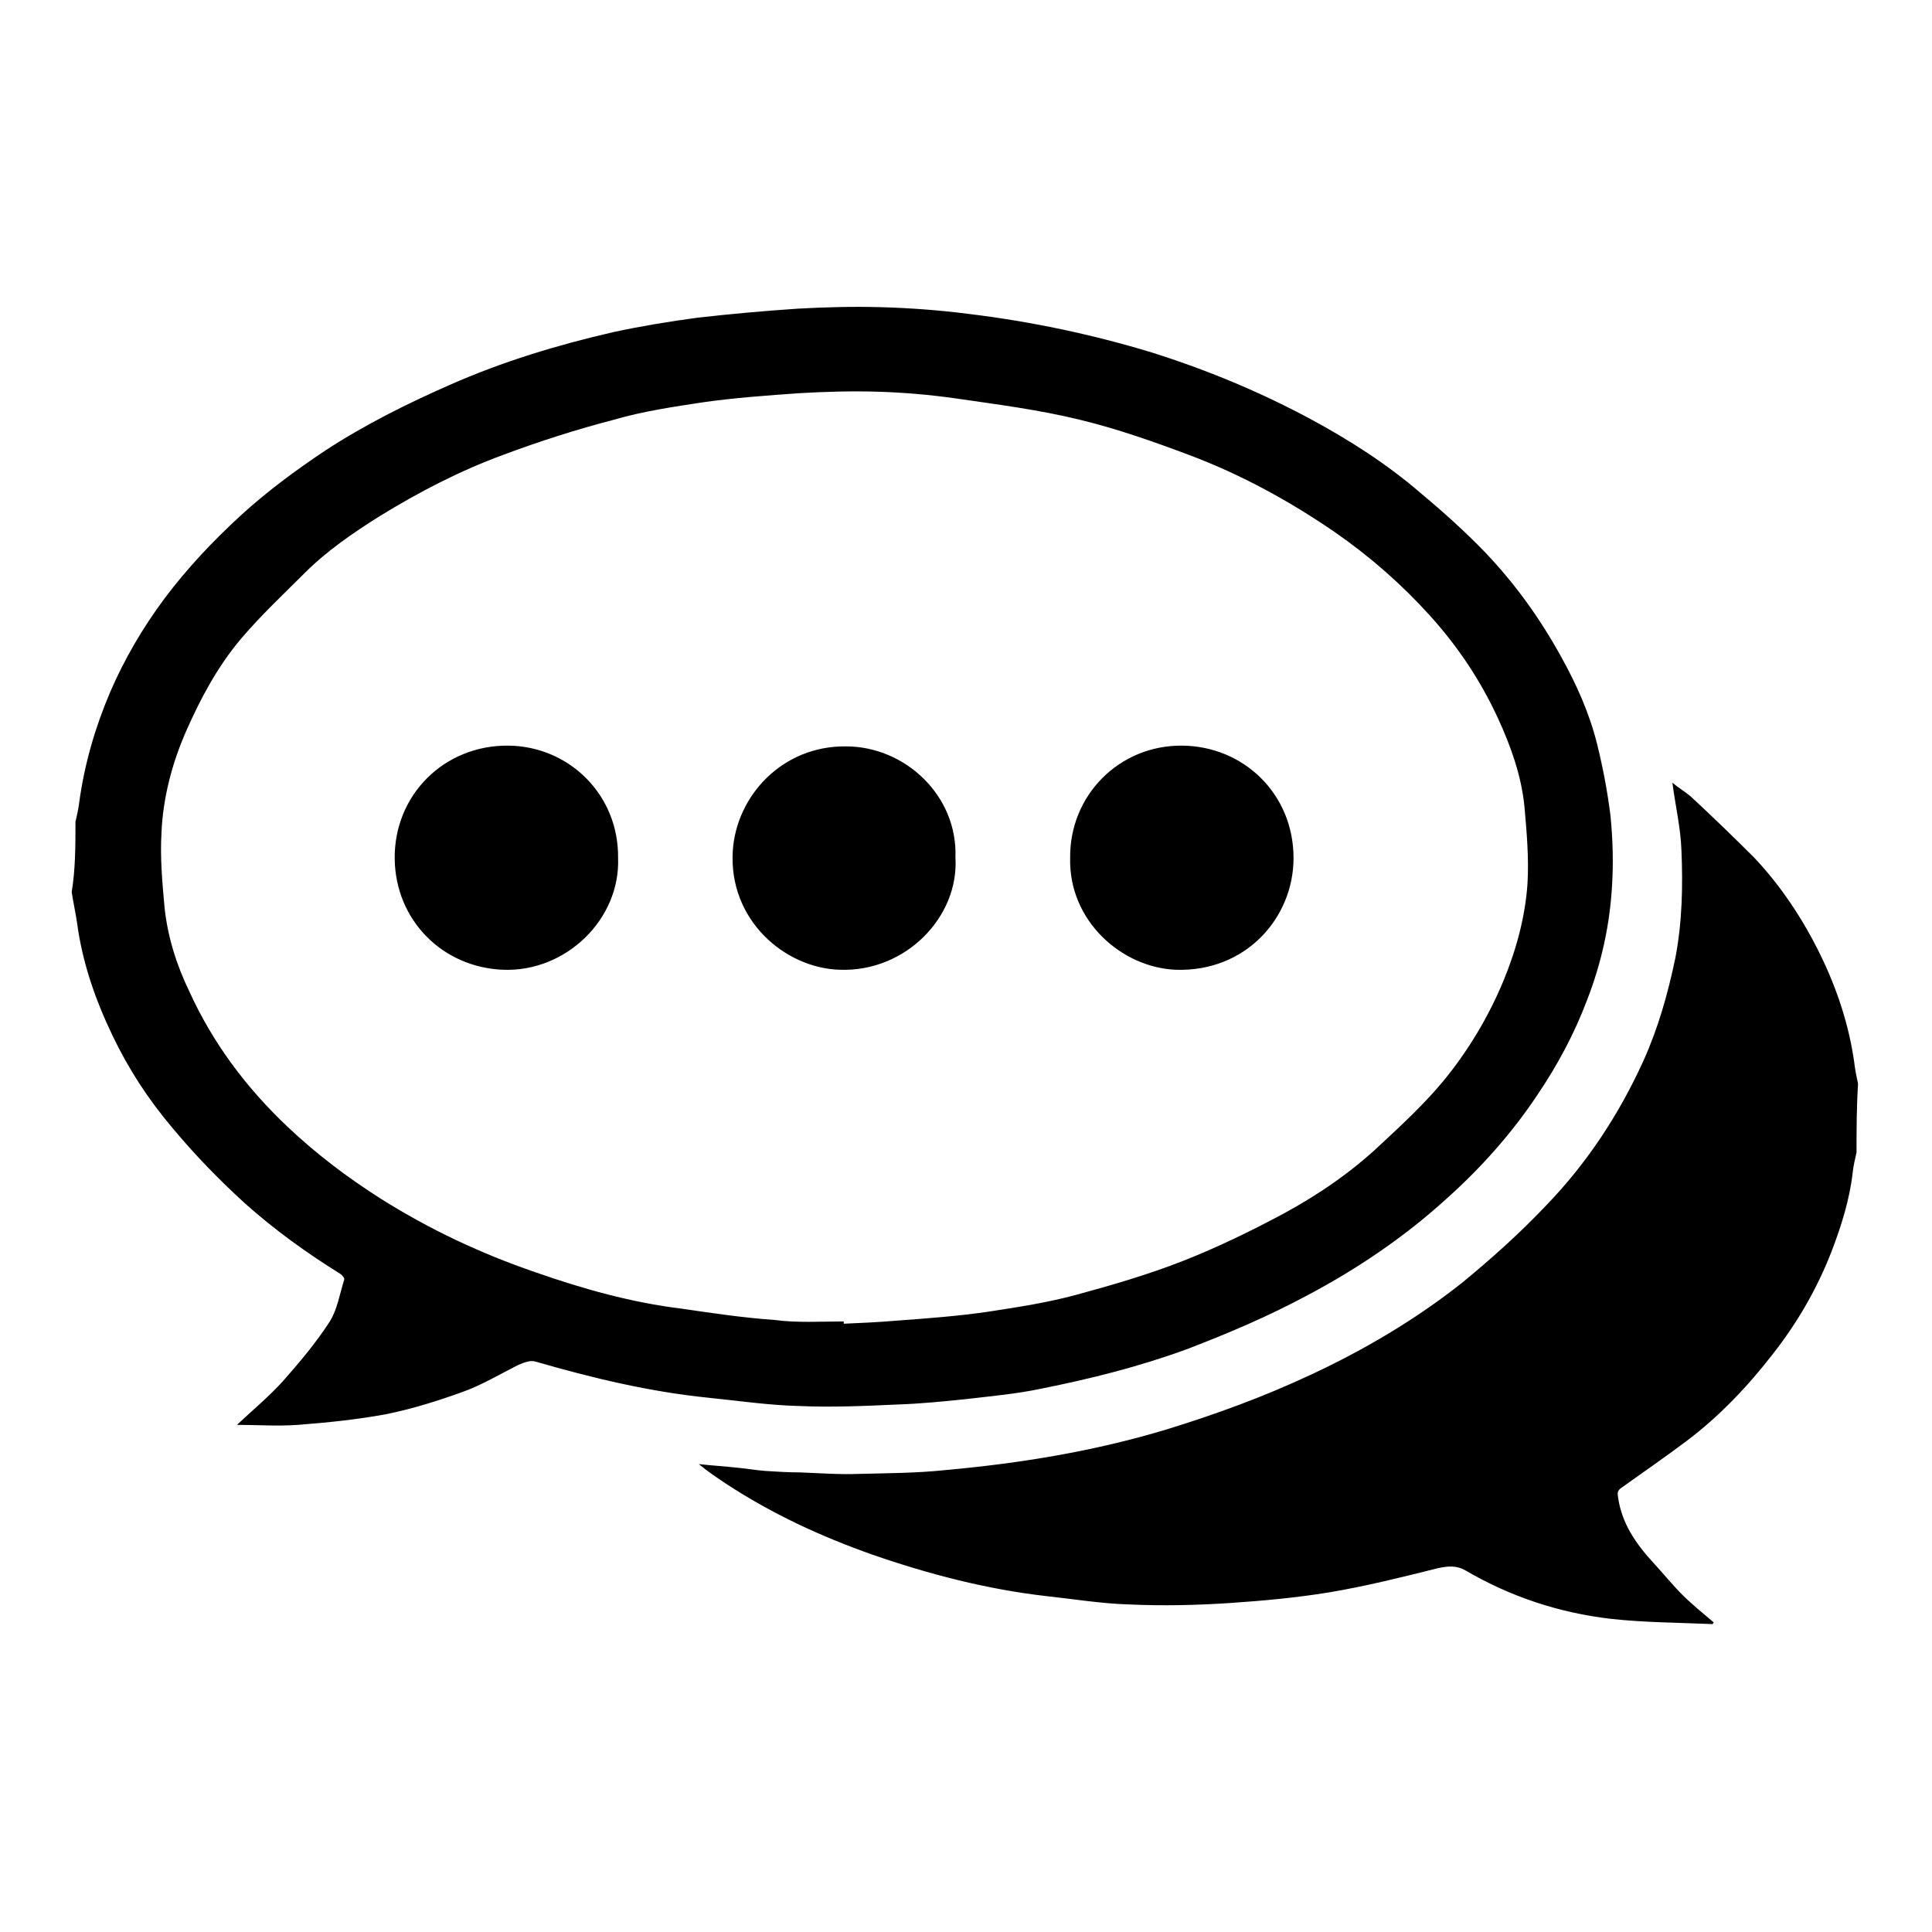
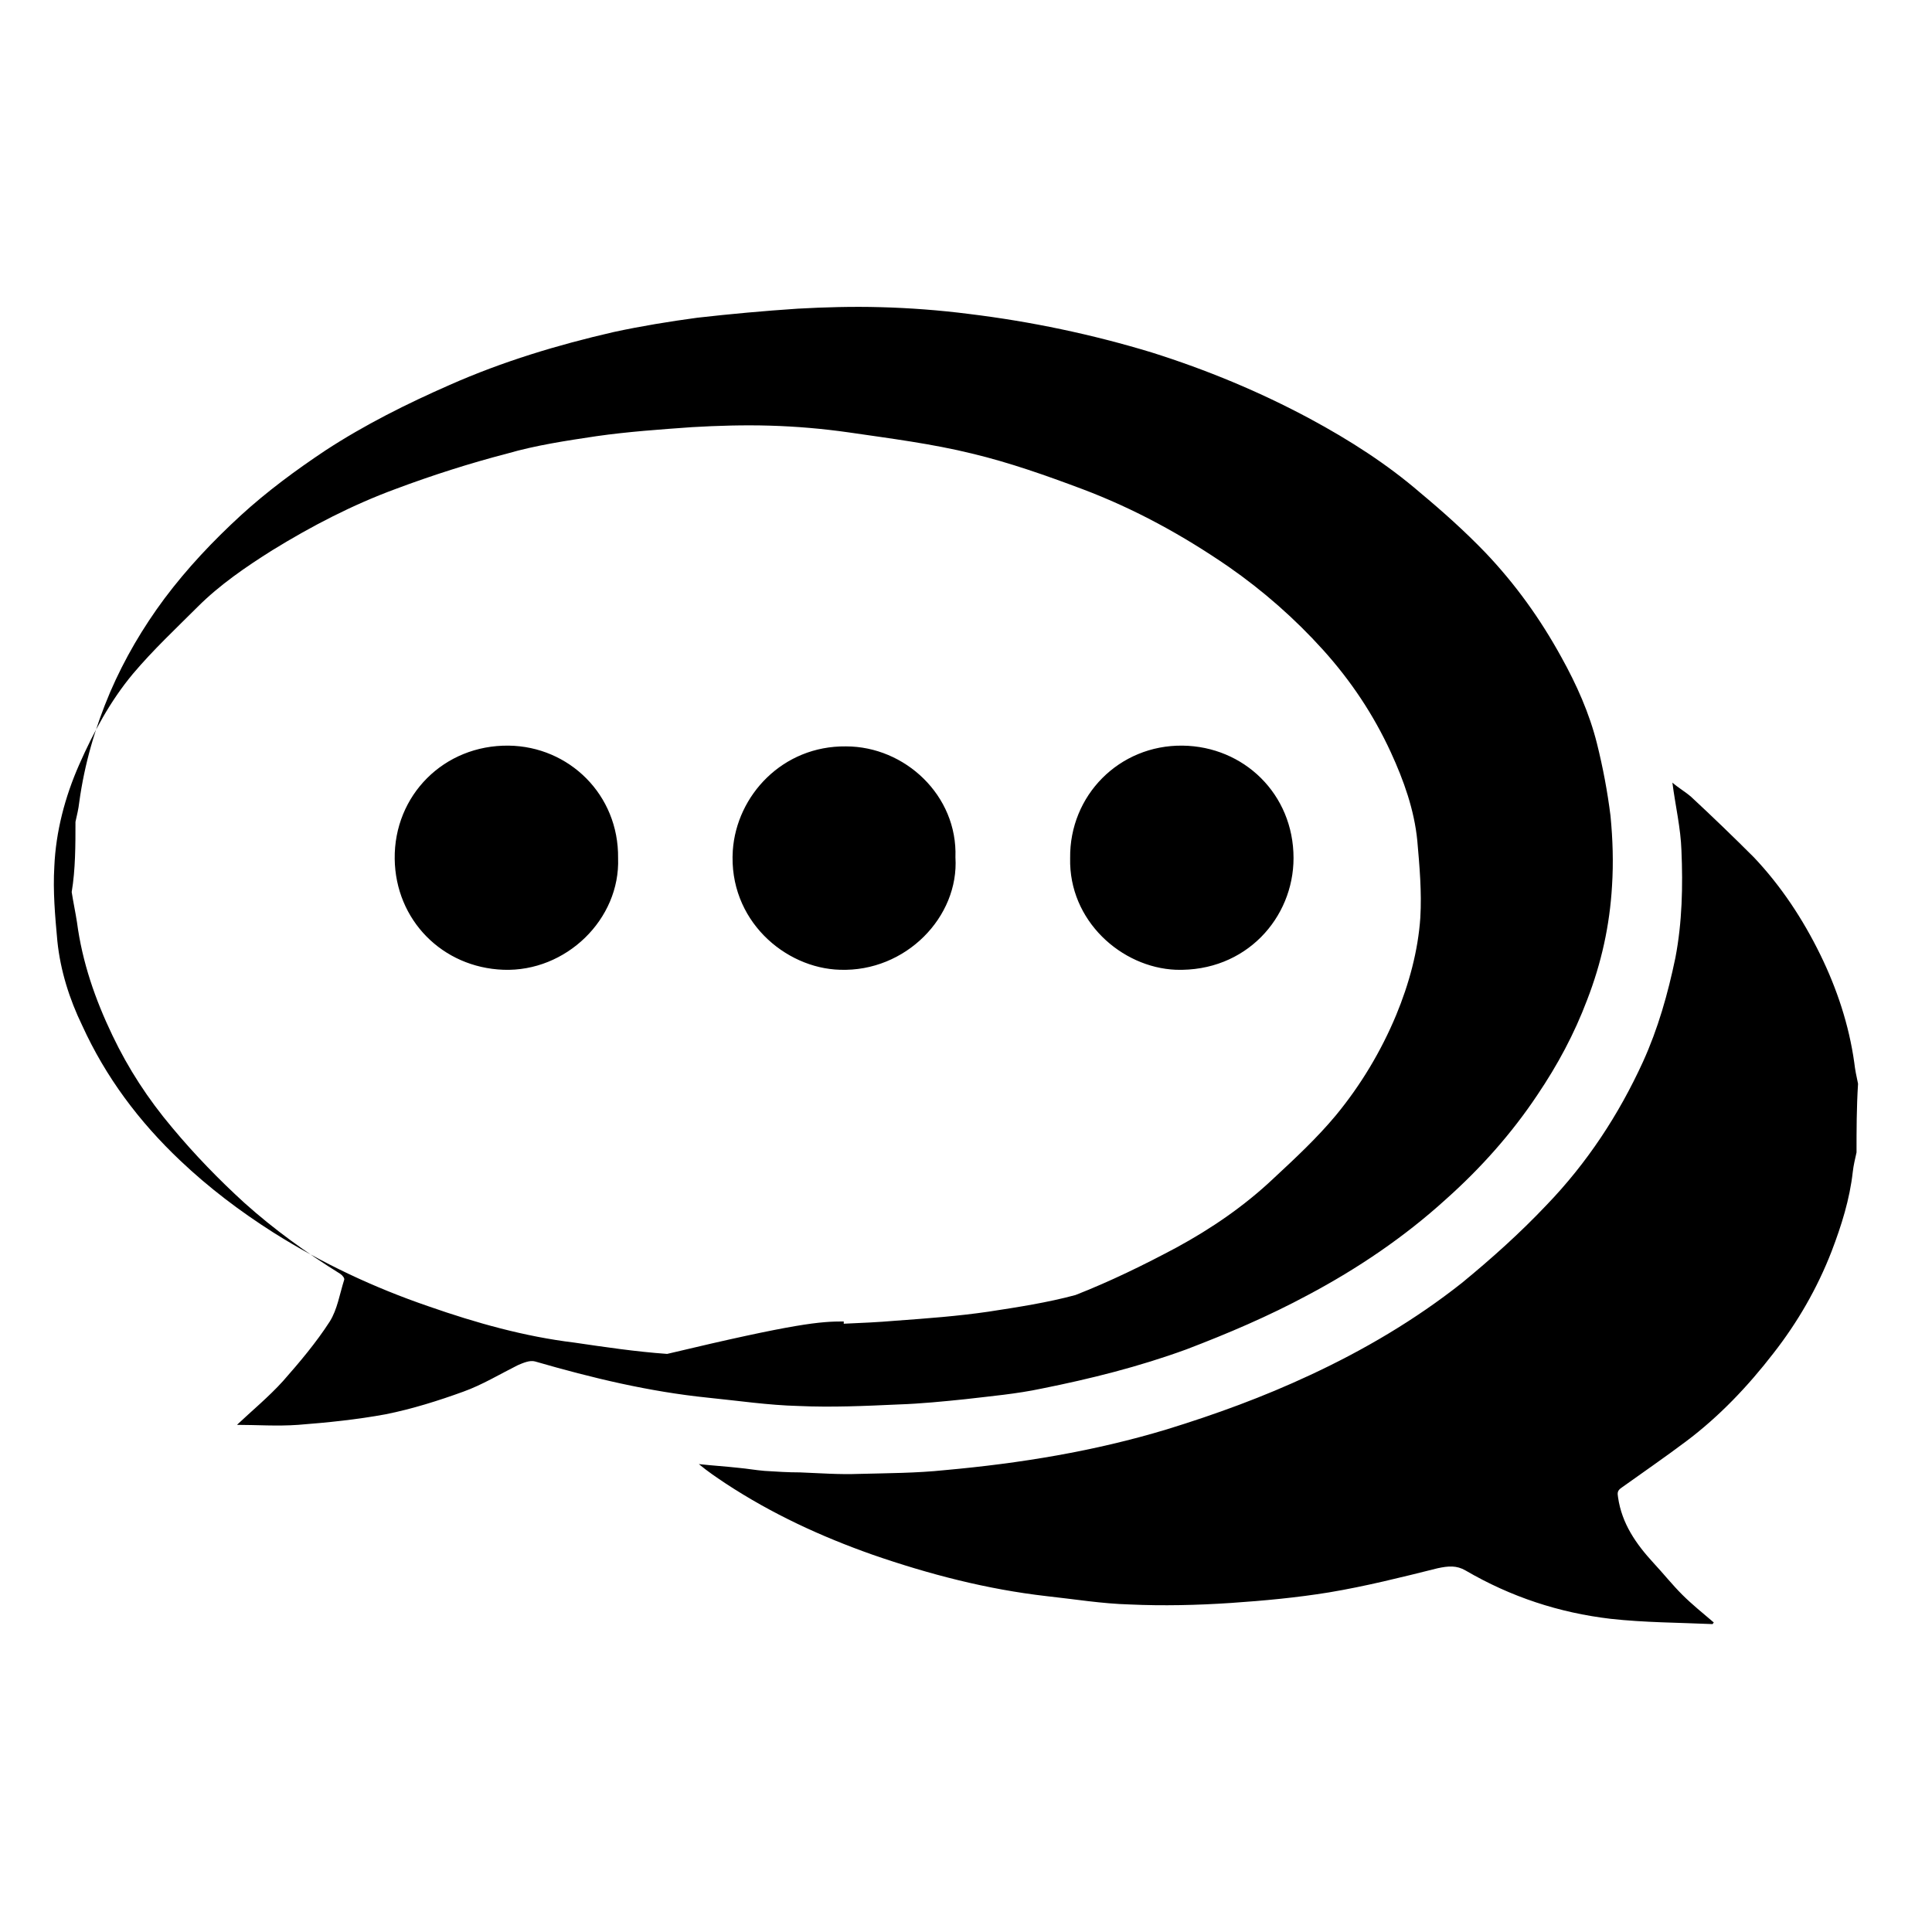
<svg xmlns="http://www.w3.org/2000/svg" version="1.1" x="0px" y="0px" viewBox="0 0 256 256" enable-background="new 0 0 256 256" xml:space="preserve">
  <g>
    <g>
-       <path fill="#000000" d="M10,108.9c0.2-0.9,0.4-1.7,0.5-2.6c0.7-5.1,2.1-9.9,4.1-14.6c1.9-4.4,4.3-8.5,7.2-12.4c3-4,6.4-7.6,10.1-11c3.5-3.2,7.3-6,11.2-8.6c5.2-3.4,10.8-6.2,16.5-8.7c7-3.1,14.3-5.3,21.7-7c3.7-0.8,7.4-1.4,11.1-1.9c4.4-0.5,8.8-0.9,13.3-1.2c3.6-0.2,7.3-0.3,10.9-0.2c3.9,0.1,7.9,0.4,11.8,0.9c8.2,1,16.3,2.7,24.2,5.1c7.3,2.3,14.3,5.2,21,8.8c5.2,2.8,10.2,6,14.6,9.8c3,2.5,5.9,5.1,8.6,7.9c4,4.2,7.3,8.8,10.1,13.9c2,3.6,3.7,7.4,4.7,11.4c0.8,3.2,1.4,6.4,1.8,9.6c0.3,3.1,0.4,6.2,0.2,9.3c-0.3,5.2-1.4,10.2-3.3,15.1c-1.7,4.5-3.9,8.6-6.6,12.6c-3.4,5.1-7.5,9.7-12.1,13.8c-5.5,5-11.7,9.2-18.3,12.7c-5.2,2.8-10.6,5.1-16.1,7.2c-6.3,2.3-12.7,3.9-19.2,5.2c-3.3,0.7-6.7,1-10.1,1.4c-2.9,0.3-5.9,0.6-8.9,0.7c-4.4,0.2-8.8,0.4-13.2,0.2c-4-0.1-8-0.7-12-1.1c-7.8-0.8-15.3-2.6-22.9-4.8c-0.7-0.2-1.6,0.2-2.3,0.5c-2.4,1.2-4.7,2.6-7.2,3.5c-3.3,1.2-6.8,2.3-10.3,3c-3.8,0.7-7.7,1.1-11.6,1.4c-2.8,0.2-5.5,0-8.1,0c1.9-1.8,4.2-3.7,6.1-5.8c2.2-2.5,4.4-5.1,6.2-7.9c1-1.6,1.3-3.6,1.9-5.5c0.1-0.2-0.2-0.6-0.5-0.8c-4.5-2.8-8.8-5.9-12.7-9.4c-3.4-3.1-6.6-6.4-9.6-10c-3.2-3.8-5.8-7.8-7.9-12.2c-2.3-4.8-4-9.7-4.7-15c-0.2-1.3-0.5-2.7-0.7-4C10,115.2,10,112,10,108.9z M111.8,175.1c0,0.1,0,0.2,0,0.3c2.3-0.1,4.6-0.2,6.9-0.4c4.1-0.3,8.2-0.6,12.3-1.2c3.9-0.6,7.8-1.2,11.5-2.2c4.8-1.3,9.6-2.7,14.2-4.5c4.6-1.8,9.1-4,13.4-6.3c4.6-2.5,9-5.5,12.9-9.2c2.8-2.6,5.7-5.3,8.2-8.3c3.3-4,6-8.5,8-13.3c1.7-4.1,2.9-8.5,3.2-12.9c0.2-3.4-0.1-6.8-0.4-10.2c-0.4-4.1-1.8-8-3.5-11.7c-2.3-5-5.3-9.5-9-13.6c-3.7-4.1-7.9-7.8-12.5-11c-6.1-4.2-12.5-7.7-19.4-10.3c-4.8-1.8-9.6-3.5-14.6-4.7c-5.3-1.3-10.8-2-16.3-2.8c-3.5-0.5-7-0.8-10.5-0.9c-3.4-0.1-6.9,0-10.3,0.2c-4.2,0.3-8.5,0.6-12.7,1.2c-4,0.6-8,1.2-11.8,2.3c-5,1.3-10,2.9-14.8,4.7c-5.7,2.1-11.1,4.9-16.3,8.1c-3.5,2.2-7,4.6-9.9,7.5c-2.9,2.9-5.9,5.7-8.6,8.9c-3,3.6-5.2,7.7-7.1,12c-1.9,4.3-3.1,8.9-3.3,13.5c-0.2,3.3,0.1,6.6,0.4,9.9c0.4,3.9,1.6,7.7,3.3,11.2c3.1,6.8,7.5,12.7,13,17.9c3.8,3.6,7.9,6.7,12.3,9.5c6.5,4.1,13.3,7.3,20.6,9.8c6.3,2.2,12.7,4,19.3,4.8c4.1,0.6,8.1,1.2,12.3,1.5C105.6,175.3,108.7,175.1,111.8,175.1z M246,152.7c-0.2,0.9-0.4,1.7-0.5,2.6c-0.4,3.6-1.5,7.1-2.8,10.5c-1.9,4.9-4.5,9.4-7.7,13.5c-3.4,4.4-7.2,8.4-11.6,11.7c-2.8,2.1-5.7,4.1-8.5,6.1c-0.6,0.4-0.6,0.7-0.5,1.3c0.5,3.5,2.4,6.2,4.7,8.7c1.3,1.4,2.5,2.9,3.8,4.2c1.3,1.3,2.8,2.5,4.2,3.7c-0.1,0-0.1,0.2-0.2,0.2c-4.5-0.2-9-0.2-13.5-0.7c-6.8-0.8-13.2-2.9-19.2-6.4c-1.2-0.7-2.3-0.6-3.7-0.3c-4.8,1.2-9.6,2.4-14.4,3.2c-4.3,0.7-8.6,1.1-13,1.4c-4.5,0.3-9,0.4-13.4,0.2c-3.7-0.1-7.3-0.7-11-1.1c-7.9-0.9-15.6-2.9-23.1-5.5c-6.8-2.4-13.3-5.4-19.4-9.4c-1.2-0.8-2.4-1.6-3.6-2.6c1.8,0.2,3.5,0.3,5.3,0.5c1.1,0.1,2.2,0.3,3.4,0.4c1.6,0.1,3.1,0.2,4.7,0.2c2.6,0.1,5.2,0.3,7.8,0.2c3.8-0.1,7.6-0.1,11.4-0.5c10-0.9,19.8-2.5,29.4-5.4c6.5-2,12.8-4.3,19-7.2c7.1-3.3,13.9-7.3,20.1-12.2c3.9-3.2,7.7-6.6,11.2-10.3c5.4-5.6,9.6-12,12.8-19c2-4.4,3.3-9,4.3-13.8c0.9-4.7,1-9.5,0.8-14.2c-0.1-3-0.8-5.9-1.2-9c0.8,0.7,1.7,1.2,2.5,1.9c2.8,2.6,5.6,5.3,8.3,8c3.6,3.8,6.5,8.2,8.8,12.9c2.2,4.5,3.8,9.3,4.5,14.3c0.1,0.9,0.3,1.9,0.5,2.8C246,146.8,246,149.8,246,152.7z M81.9,113.7c0.3,8.1-6.9,15.1-15.2,14.8c-8.1-0.3-14.3-6.6-14.4-14.7c-0.1-8.4,6.5-15.1,15.1-15C75.4,98.9,82,105.3,81.9,113.7z M141.8,113.7c-0.1-8.3,6.5-15,14.9-14.9c8.1,0.1,14.7,6.4,14.7,14.9c0,7.9-6.3,15.1-15.6,14.8C148.6,128.2,141.6,122,141.8,113.7z M126.6,113.6c0.5,7.9-6.6,15.2-15.3,14.9c-7.3-0.2-14.8-6.6-14.2-15.8c0.5-7.3,6.6-13.9,15-13.8C119.9,98.9,126.9,105.4,126.6,113.6z" />
+       <path fill="#000000" d="M10,108.9c0.2-0.9,0.4-1.7,0.5-2.6c0.7-5.1,2.1-9.9,4.1-14.6c1.9-4.4,4.3-8.5,7.2-12.4c3-4,6.4-7.6,10.1-11c3.5-3.2,7.3-6,11.2-8.6c5.2-3.4,10.8-6.2,16.5-8.7c7-3.1,14.3-5.3,21.7-7c3.7-0.8,7.4-1.4,11.1-1.9c4.4-0.5,8.8-0.9,13.3-1.2c3.6-0.2,7.3-0.3,10.9-0.2c3.9,0.1,7.9,0.4,11.8,0.9c8.2,1,16.3,2.7,24.2,5.1c7.3,2.3,14.3,5.2,21,8.8c5.2,2.8,10.2,6,14.6,9.8c3,2.5,5.9,5.1,8.6,7.9c4,4.2,7.3,8.8,10.1,13.9c2,3.6,3.7,7.4,4.7,11.4c0.8,3.2,1.4,6.4,1.8,9.6c0.3,3.1,0.4,6.2,0.2,9.3c-0.3,5.2-1.4,10.2-3.3,15.1c-1.7,4.5-3.9,8.6-6.6,12.6c-3.4,5.1-7.5,9.7-12.1,13.8c-5.5,5-11.7,9.2-18.3,12.7c-5.2,2.8-10.6,5.1-16.1,7.2c-6.3,2.3-12.7,3.9-19.2,5.2c-3.3,0.7-6.7,1-10.1,1.4c-2.9,0.3-5.9,0.6-8.9,0.7c-4.4,0.2-8.8,0.4-13.2,0.2c-4-0.1-8-0.7-12-1.1c-7.8-0.8-15.3-2.6-22.9-4.8c-0.7-0.2-1.6,0.2-2.3,0.5c-2.4,1.2-4.7,2.6-7.2,3.5c-3.3,1.2-6.8,2.3-10.3,3c-3.8,0.7-7.7,1.1-11.6,1.4c-2.8,0.2-5.5,0-8.1,0c1.9-1.8,4.2-3.7,6.1-5.8c2.2-2.5,4.4-5.1,6.2-7.9c1-1.6,1.3-3.6,1.9-5.5c0.1-0.2-0.2-0.6-0.5-0.8c-4.5-2.8-8.8-5.9-12.7-9.4c-3.4-3.1-6.6-6.4-9.6-10c-3.2-3.8-5.8-7.8-7.9-12.2c-2.3-4.8-4-9.7-4.7-15c-0.2-1.3-0.5-2.7-0.7-4C10,115.2,10,112,10,108.9z M111.8,175.1c0,0.1,0,0.2,0,0.3c2.3-0.1,4.6-0.2,6.9-0.4c4.1-0.3,8.2-0.6,12.3-1.2c3.9-0.6,7.8-1.2,11.5-2.2c4.6-1.8,9.1-4,13.4-6.3c4.6-2.5,9-5.5,12.9-9.2c2.8-2.6,5.7-5.3,8.2-8.3c3.3-4,6-8.5,8-13.3c1.7-4.1,2.9-8.5,3.2-12.9c0.2-3.4-0.1-6.8-0.4-10.2c-0.4-4.1-1.8-8-3.5-11.7c-2.3-5-5.3-9.5-9-13.6c-3.7-4.1-7.9-7.8-12.5-11c-6.1-4.2-12.5-7.7-19.4-10.3c-4.8-1.8-9.6-3.5-14.6-4.7c-5.3-1.3-10.8-2-16.3-2.8c-3.5-0.5-7-0.8-10.5-0.9c-3.4-0.1-6.9,0-10.3,0.2c-4.2,0.3-8.5,0.6-12.7,1.2c-4,0.6-8,1.2-11.8,2.3c-5,1.3-10,2.9-14.8,4.7c-5.7,2.1-11.1,4.9-16.3,8.1c-3.5,2.2-7,4.6-9.9,7.5c-2.9,2.9-5.9,5.7-8.6,8.9c-3,3.6-5.2,7.7-7.1,12c-1.9,4.3-3.1,8.9-3.3,13.5c-0.2,3.3,0.1,6.6,0.4,9.9c0.4,3.9,1.6,7.7,3.3,11.2c3.1,6.8,7.5,12.7,13,17.9c3.8,3.6,7.9,6.7,12.3,9.5c6.5,4.1,13.3,7.3,20.6,9.8c6.3,2.2,12.7,4,19.3,4.8c4.1,0.6,8.1,1.2,12.3,1.5C105.6,175.3,108.7,175.1,111.8,175.1z M246,152.7c-0.2,0.9-0.4,1.7-0.5,2.6c-0.4,3.6-1.5,7.1-2.8,10.5c-1.9,4.9-4.5,9.4-7.7,13.5c-3.4,4.4-7.2,8.4-11.6,11.7c-2.8,2.1-5.7,4.1-8.5,6.1c-0.6,0.4-0.6,0.7-0.5,1.3c0.5,3.5,2.4,6.2,4.7,8.7c1.3,1.4,2.5,2.9,3.8,4.2c1.3,1.3,2.8,2.5,4.2,3.7c-0.1,0-0.1,0.2-0.2,0.2c-4.5-0.2-9-0.2-13.5-0.7c-6.8-0.8-13.2-2.9-19.2-6.4c-1.2-0.7-2.3-0.6-3.7-0.3c-4.8,1.2-9.6,2.4-14.4,3.2c-4.3,0.7-8.6,1.1-13,1.4c-4.5,0.3-9,0.4-13.4,0.2c-3.7-0.1-7.3-0.7-11-1.1c-7.9-0.9-15.6-2.9-23.1-5.5c-6.8-2.4-13.3-5.4-19.4-9.4c-1.2-0.8-2.4-1.6-3.6-2.6c1.8,0.2,3.5,0.3,5.3,0.5c1.1,0.1,2.2,0.3,3.4,0.4c1.6,0.1,3.1,0.2,4.7,0.2c2.6,0.1,5.2,0.3,7.8,0.2c3.8-0.1,7.6-0.1,11.4-0.5c10-0.9,19.8-2.5,29.4-5.4c6.5-2,12.8-4.3,19-7.2c7.1-3.3,13.9-7.3,20.1-12.2c3.9-3.2,7.7-6.6,11.2-10.3c5.4-5.6,9.6-12,12.8-19c2-4.4,3.3-9,4.3-13.8c0.9-4.7,1-9.5,0.8-14.2c-0.1-3-0.8-5.9-1.2-9c0.8,0.7,1.7,1.2,2.5,1.9c2.8,2.6,5.6,5.3,8.3,8c3.6,3.8,6.5,8.2,8.8,12.9c2.2,4.5,3.8,9.3,4.5,14.3c0.1,0.9,0.3,1.9,0.5,2.8C246,146.8,246,149.8,246,152.7z M81.9,113.7c0.3,8.1-6.9,15.1-15.2,14.8c-8.1-0.3-14.3-6.6-14.4-14.7c-0.1-8.4,6.5-15.1,15.1-15C75.4,98.9,82,105.3,81.9,113.7z M141.8,113.7c-0.1-8.3,6.5-15,14.9-14.9c8.1,0.1,14.7,6.4,14.7,14.9c0,7.9-6.3,15.1-15.6,14.8C148.6,128.2,141.6,122,141.8,113.7z M126.6,113.6c0.5,7.9-6.6,15.2-15.3,14.9c-7.3-0.2-14.8-6.6-14.2-15.8c0.5-7.3,6.6-13.9,15-13.8C119.9,98.9,126.9,105.4,126.6,113.6z" />
    </g>
  </g>
</svg>